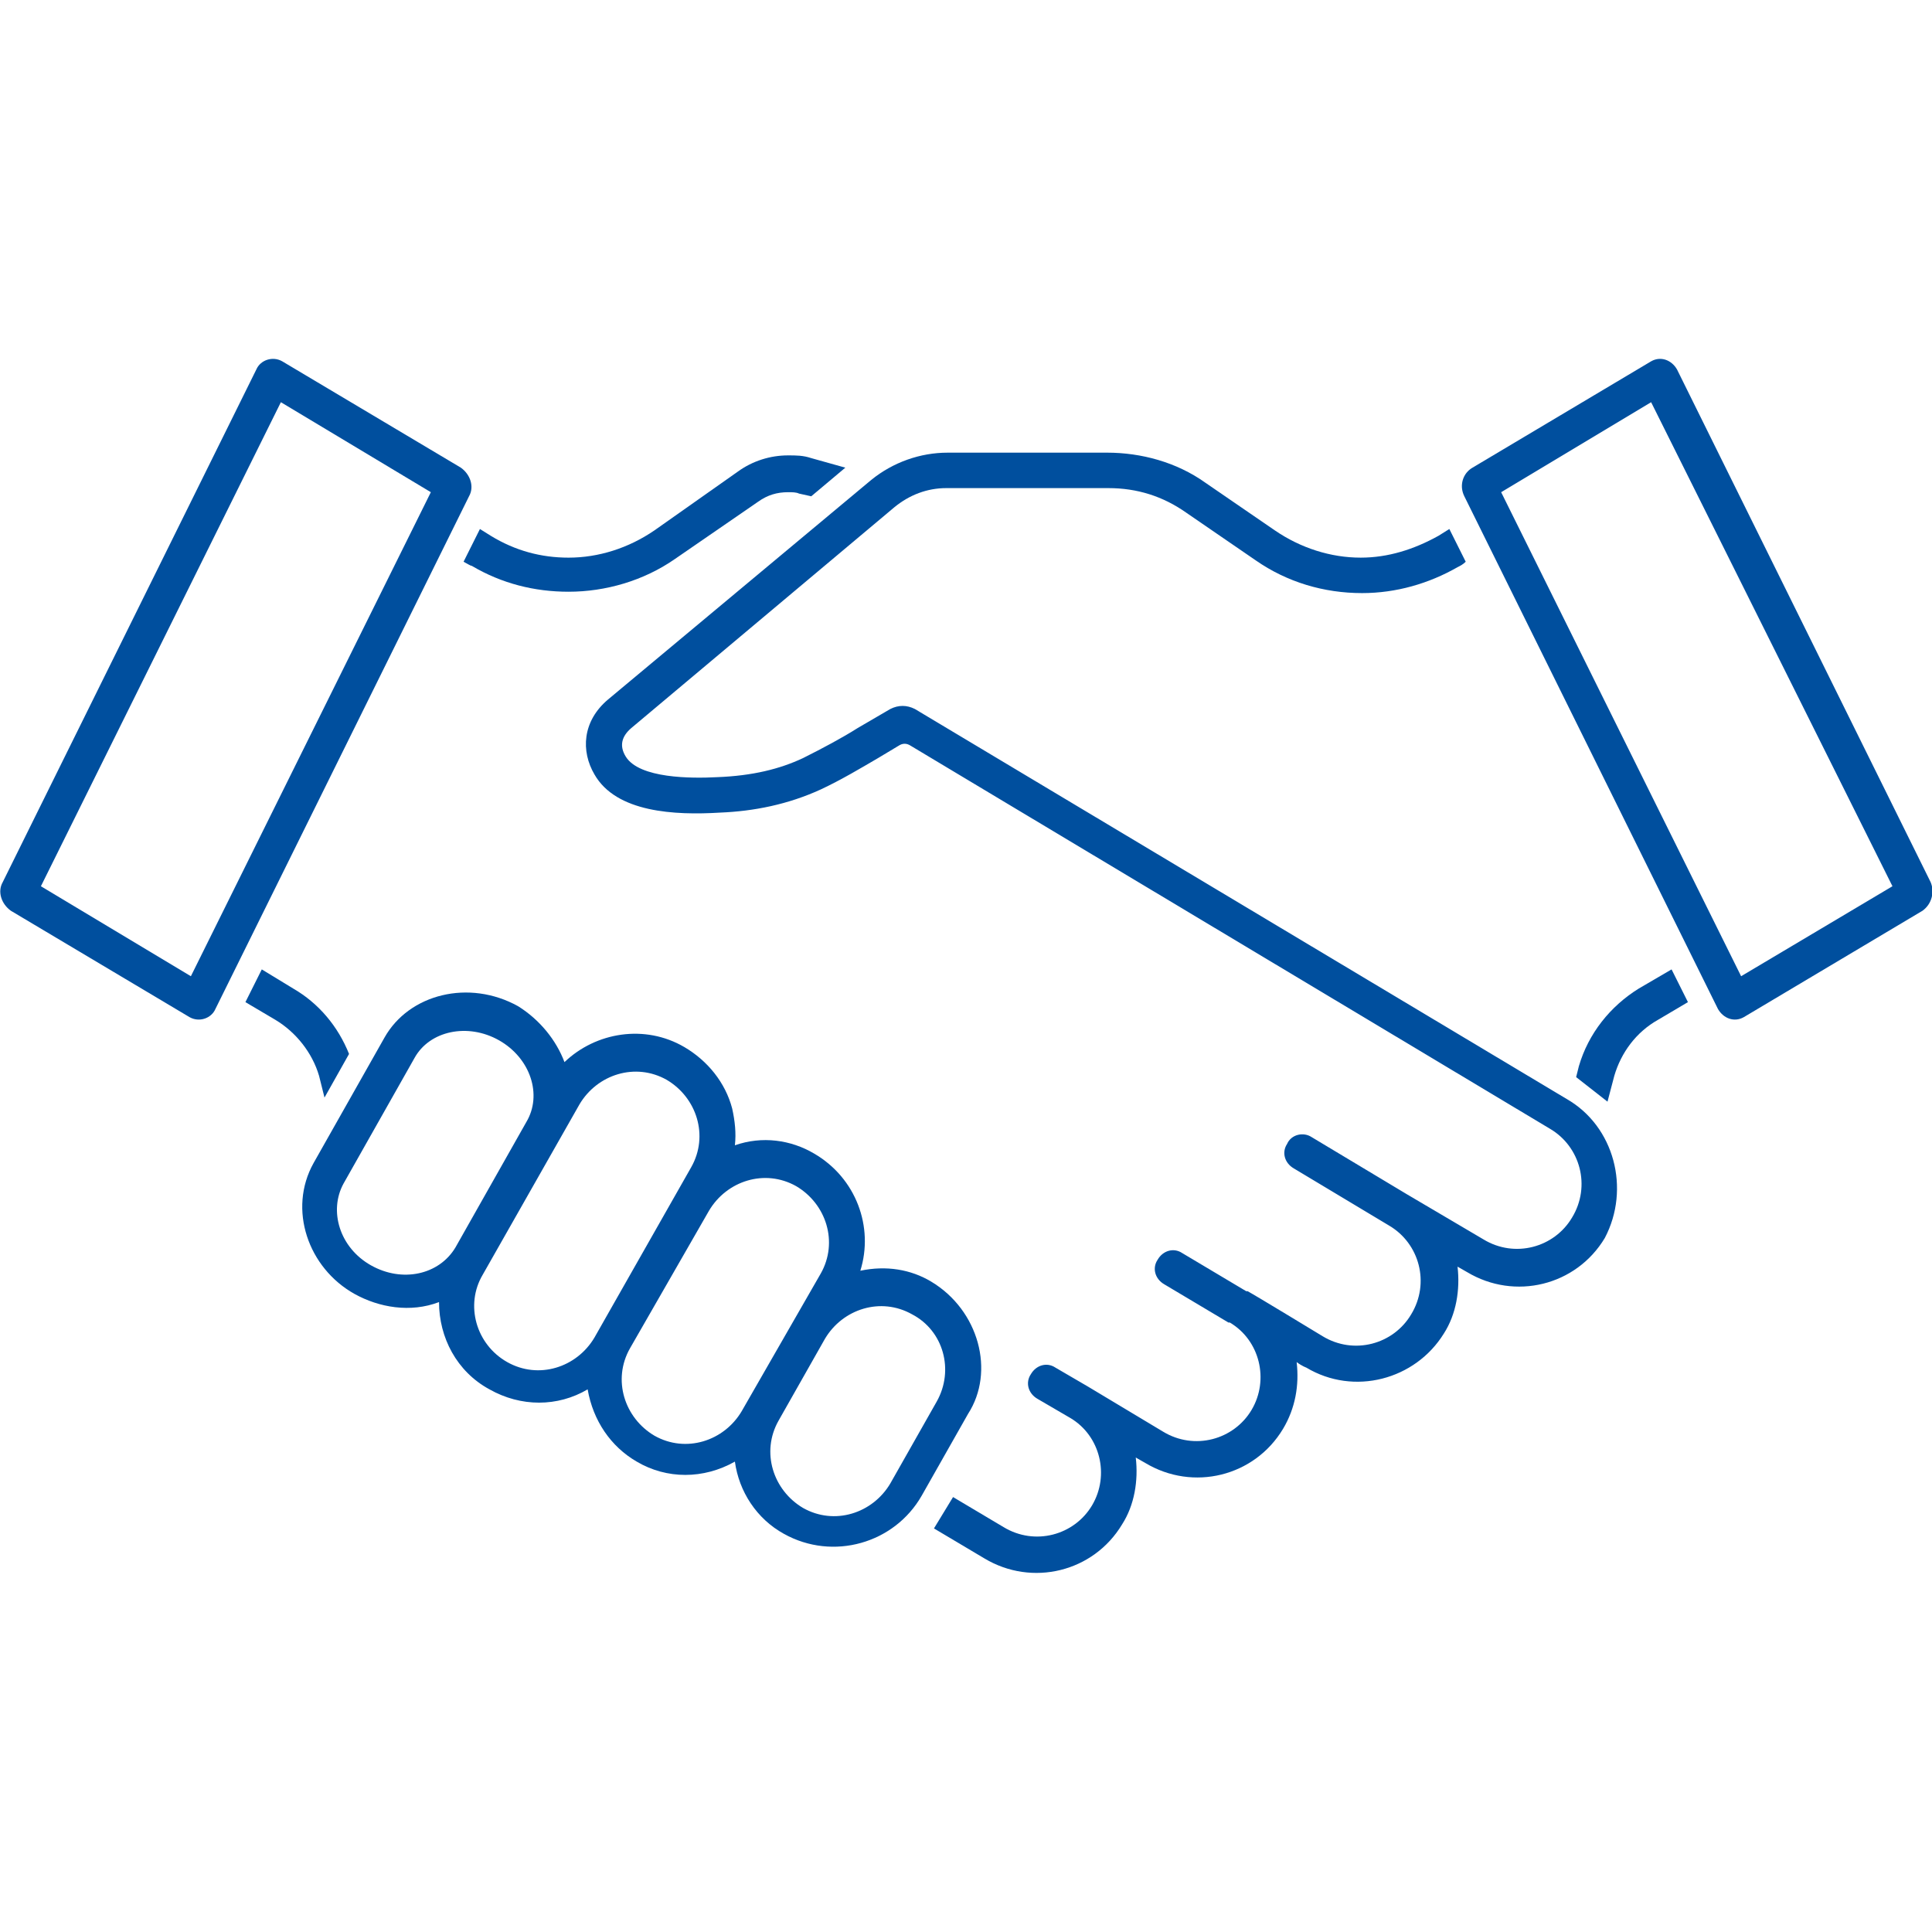
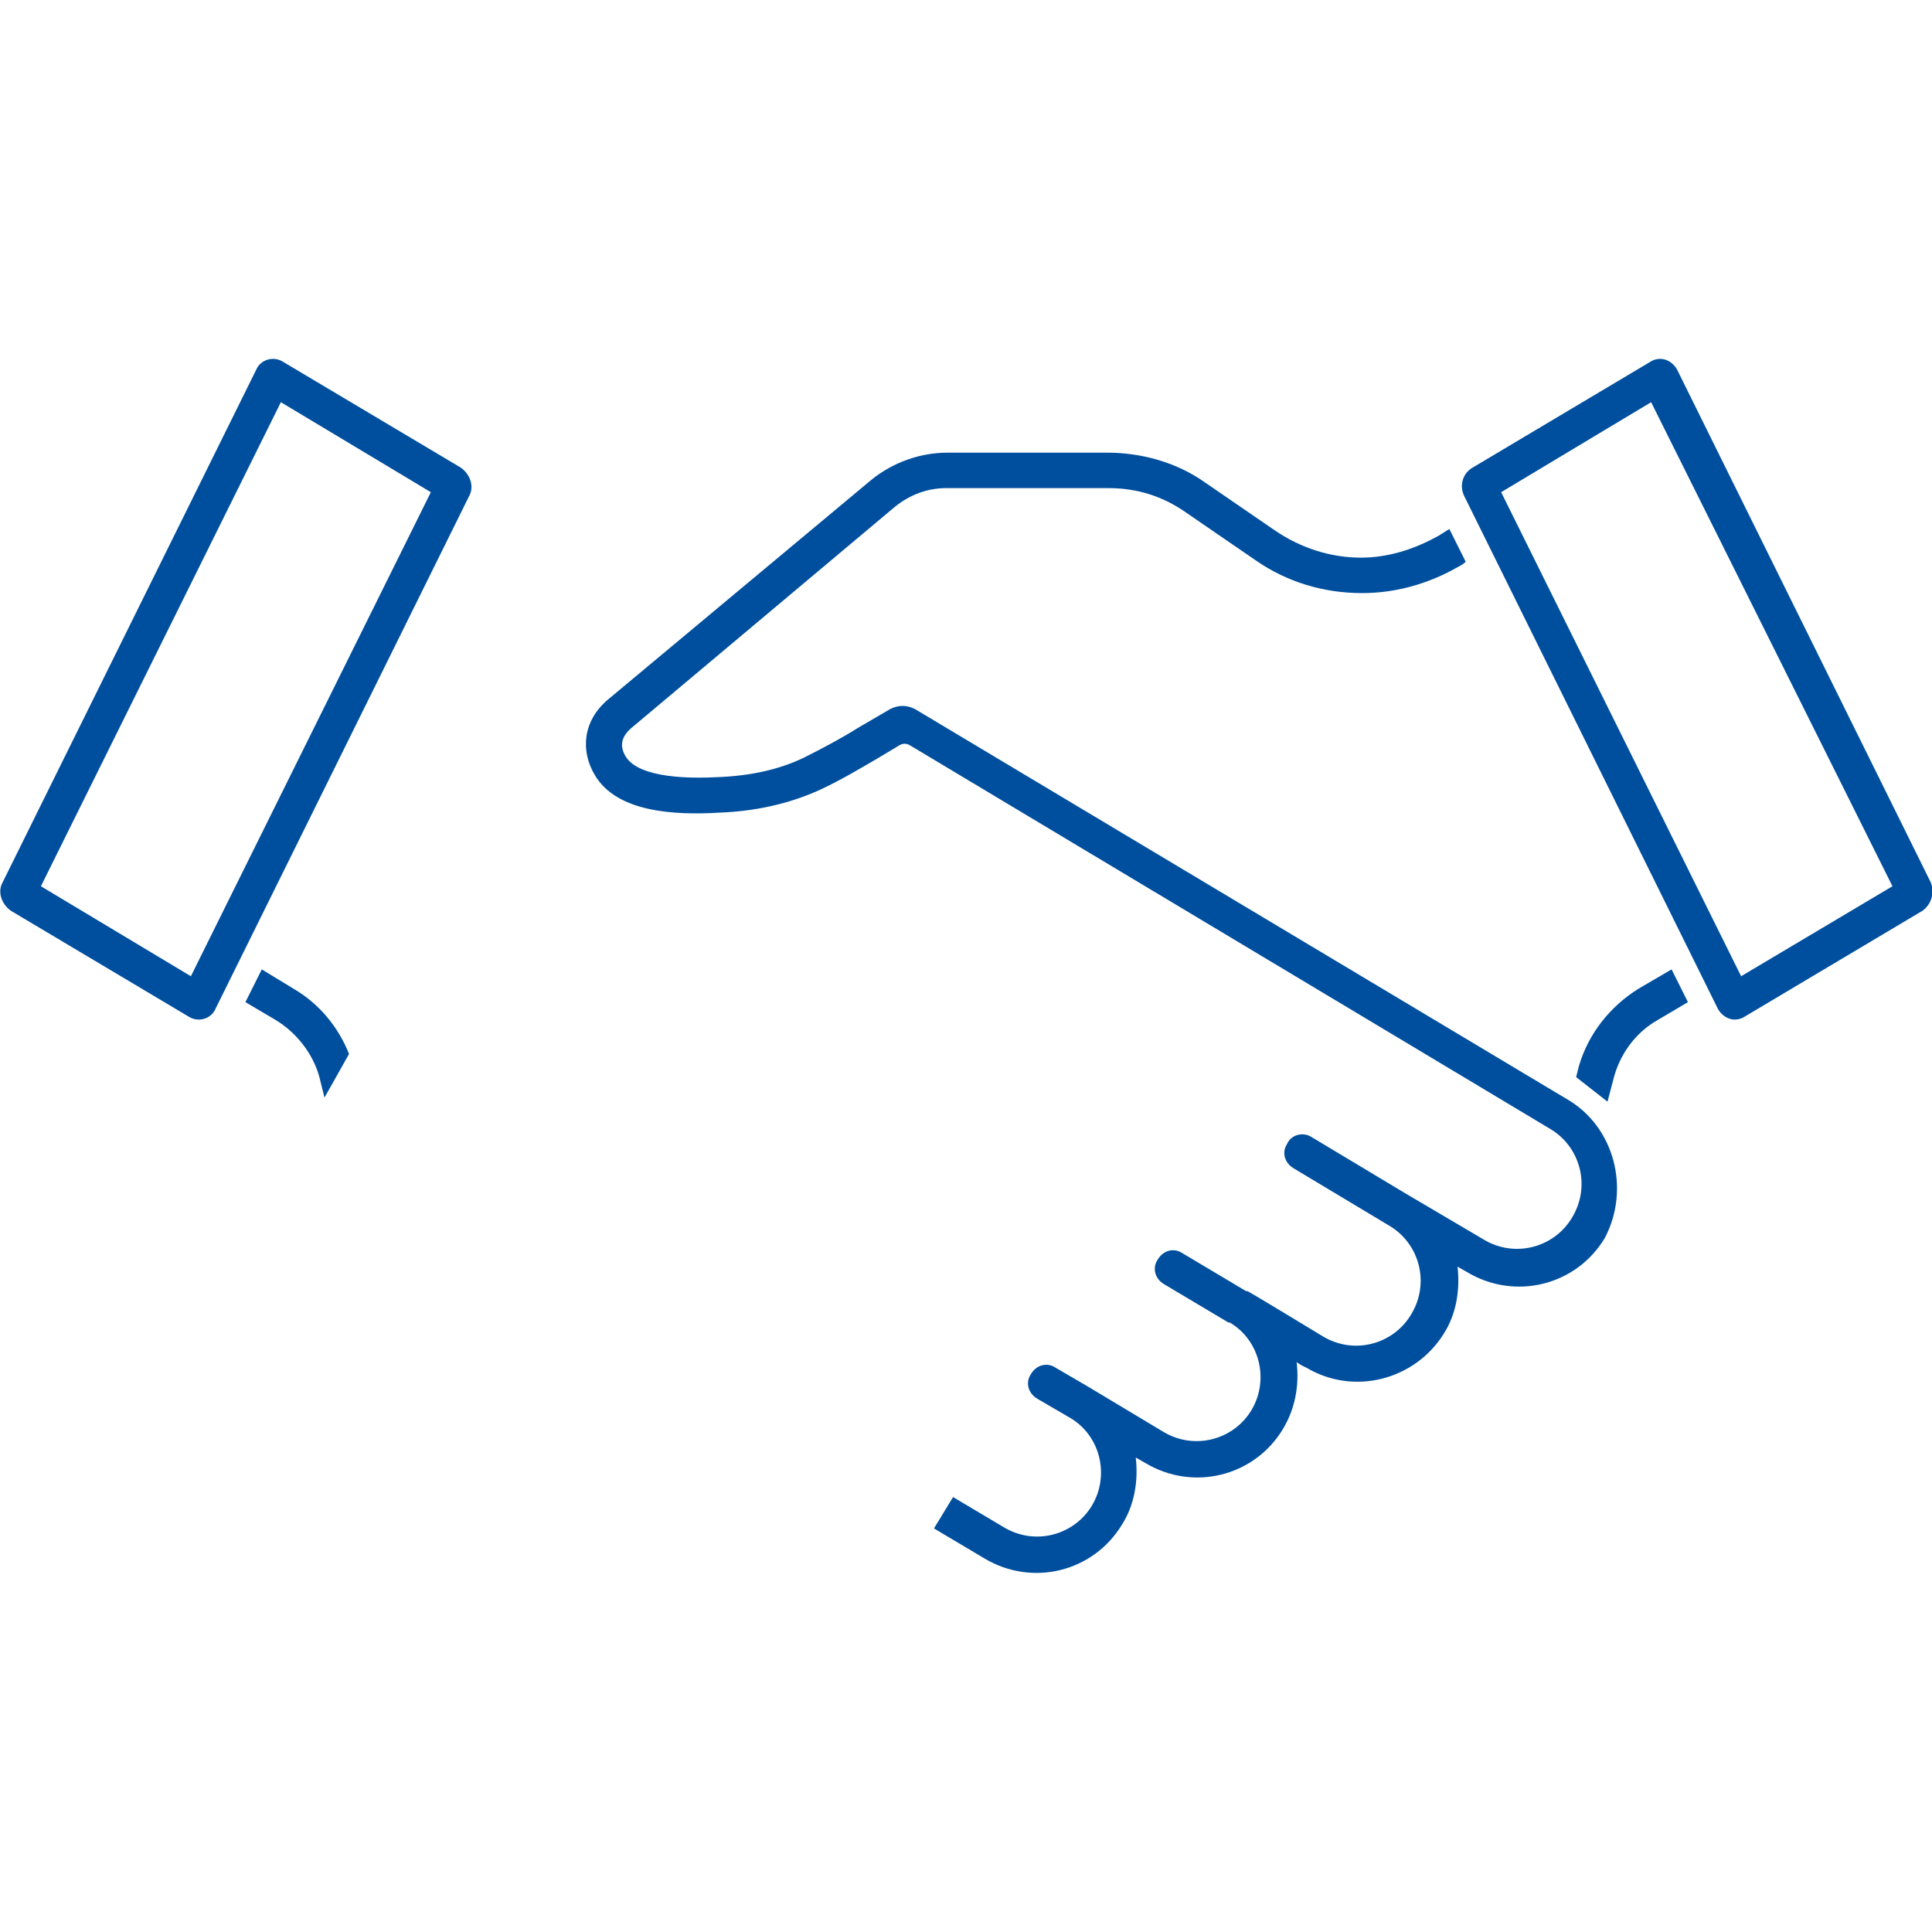
<svg xmlns="http://www.w3.org/2000/svg" version="1.1" id="Ebene_1" x="0px" y="0px" viewBox="0 0 141.7 141.7" style="enable-background:new 0 0 141.7 141.7;" xml:space="preserve">
  <style type="text/css">
	.st0{fill:#004F9E;}
</style>
  <g>
    <path class="st0" d="M33.8,34.3l-13.1-7.8c-0.7-0.4-1.6-0.1-1.9,0.6L0.2,64.7c-0.4,0.7-0.1,1.6,0.6,2.1l13.1,7.8   c0.7,0.4,1.6,0.1,1.9-0.6l18.6-37.6C34.8,35.7,34.5,34.8,33.8,34.3z M14,71.6L3,65l17.6-35.5l11,6.6L14,71.6z" />
    <path class="st0" d="M141.6,64.7L123,27.1c-0.4-0.7-1.2-1-1.9-0.6L108,34.3c-0.7,0.4-1,1.3-0.6,2.1L126,74c0.4,0.7,1.2,1,1.9,0.6   l13.1-7.8C141.7,66.3,141.9,65.4,141.6,64.7z M127.7,71.6l-17.6-35.5l11-6.6L138.8,65L127.7,71.6z" />
    <path class="st0" d="M114.9,80.6L67.1,52c-0.6-0.3-1.2-0.3-1.8,0l-2.4,1.4c-1.1,0.7-2.6,1.5-4,2.2c-1.7,0.8-3.7,1.3-6.3,1.4   c-1.9,0.1-5.7,0.1-6.7-1.5c-0.5-0.8-0.3-1.5,0.4-2.1l19.3-16.2c1.1-0.9,2.4-1.4,3.8-1.4h11.9c2.1,0,4,0.6,5.7,1.8l5.1,3.5   c2.3,1.6,5,2.4,7.8,2.4c2.5,0,4.9-0.7,7-1.9c0.2-0.1,0.4-0.2,0.6-0.4l-1.2-2.4l-0.8,0.5c-1.8,1-3.7,1.6-5.7,1.6   c-2.2,0-4.4-0.7-6.3-2l-5.1-3.5c-2.1-1.5-4.7-2.2-7.2-2.2H69.5c-2,0-4,0.7-5.6,2L44.6,51.3c-1.9,1.6-2,3.8-1,5.5   c1.6,2.8,5.9,3,9.2,2.8c2.5-0.1,5-0.6,7.4-1.7c1.5-0.7,3-1.6,4.2-2.3l1.5-0.9c0.3-0.2,0.6-0.2,0.9,0l46.9,28.1   c2.2,1.3,3,4.2,1.6,6.5c-1.3,2.2-4.2,3-6.5,1.6l-5.6-3.3l-7-4.2c-0.6-0.4-1.5-0.2-1.8,0.5c-0.4,0.6-0.2,1.4,0.5,1.8l7,4.2   c2.2,1.3,3,4.2,1.6,6.5c-1.3,2.2-4.2,3-6.5,1.6c0,0-5.1-3.1-5.5-3.3c0,0,0,0-0.1,0l-4.7-2.8c-0.6-0.4-1.4-0.2-1.8,0.5   c-0.4,0.6-0.2,1.4,0.5,1.8l4.7,2.8c0,0,0,0,0.1,0c2.2,1.3,2.9,4.2,1.6,6.4c-1.3,2.2-4.2,3-6.5,1.6l-5.5-3.3l-2.4-1.4   c-0.6-0.4-1.4-0.2-1.8,0.5c-0.4,0.6-0.2,1.4,0.5,1.8l2.4,1.4c2.2,1.3,2.9,4.2,1.6,6.4c-1.3,2.2-4.2,3-6.5,1.6l-3.7-2.2l-1.4,2.3   l3.7,2.2c3.5,2.1,8,1,10.1-2.5c0.9-1.4,1.2-3.2,1-4.9l0.7,0.4c3.5,2.1,8,1,10.1-2.5c0.9-1.5,1.2-3.2,1-4.9c0.4,0.3,0.7,0.4,0.7,0.4   c3.5,2.1,8,0.9,10.1-2.5c0.9-1.4,1.2-3.2,1-4.9l0.7,0.4c3.5,2.1,8,1,10.1-2.5C119.6,87.2,118.4,82.6,114.9,80.6z" />
-     <path class="st0" d="M68.3,94c-1.5-0.9-3.3-1.2-5.2-0.8c1-3.2-0.3-6.8-3.4-8.6c-1.7-1-3.8-1.3-5.8-0.6c0.1-0.9,0-1.8-0.2-2.7   c-0.5-1.9-1.8-3.5-3.5-4.5c-2.9-1.7-6.5-1.1-8.8,1.1c-0.6-1.6-1.8-3.1-3.4-4.1c-3.6-2-8-0.9-9.8,2.3L23,85.3   c-1.9,3.4-0.4,7.7,3,9.6c1.8,1,4.1,1.4,6.2,0.6c0,2.6,1.3,5.1,3.7,6.4c2.3,1.3,5,1.3,7.2,0c0.4,2.3,1.7,4.2,3.6,5.3   c2.2,1.3,4.9,1.3,7.2,0c0.3,2.2,1.6,4.2,3.6,5.3c3.6,2,8.1,0.7,10.1-2.8l3.4-6C73,100.6,71.8,96.1,68.3,94z M33.4,91.5   c-1.2,2-3.9,2.6-6.2,1.3c-2.3-1.3-3.1-4-2-6l5.2-9.2c1.1-2,3.9-2.6,6.2-1.3c2.3,1.3,3.2,4,2,6L33.4,91.5z M43.6,98.1   c-1.3,2.2-4.1,3.1-6.4,1.8c-2.3-1.3-3.1-4.2-1.8-6.4L42.5,81c1.3-2.2,4.1-3.1,6.4-1.8c2.2,1.3,3.1,4.1,1.8,6.4L43.6,98.1z    M54.4,103.5c-1.3,2.2-4.1,3.1-6.4,1.8c-2.2-1.3-3.1-4.1-1.8-6.4L52,88.8c1.3-2.2,4.1-3.1,6.4-1.8c2.2,1.3,3.1,4.1,1.8,6.4   L54.4,103.5z M68.7,102.8l-3.4,6c-1.3,2.2-4.1,3.1-6.4,1.8c-2.2-1.3-3.1-4.1-1.8-6.4l3.4-6c1.3-2.2,4.1-3.1,6.4-1.8   C69.2,97.6,70,100.5,68.7,102.8z" />
    <path class="st0" d="M23.8,80.5l1.8-3.2c-0.8-2-2.2-3.7-4.1-4.8l-2.3-1.4L18,73.5l2.2,1.3c1.5,0.9,2.7,2.4,3.2,4.1L23.8,80.5z" />
-     <path class="st0" d="M34.6,41.5c2.2,1.3,4.6,1.9,7.1,1.9c2.7,0,5.5-0.8,7.8-2.4l6.1-4.2c0.7-0.5,1.4-0.7,2.2-0.7   c0.3,0,0.6,0,0.8,0.1l0.9,0.2l2.5-2.1l-2.5-0.7c-0.6-0.2-1.1-0.2-1.7-0.2c-1.3,0-2.6,0.4-3.7,1.2L48,38.9c-1.9,1.3-4.1,2-6.3,2   c-2,0-3.9-0.5-5.7-1.6l-0.8-0.5L34,41.2C34.2,41.3,34.5,41.5,34.6,41.5z" />
    <path class="st0" d="M120.2,72.5c-2.1,1.3-3.7,3.3-4.4,5.7l-0.2,0.8l2.3,1.8l0.5-1.9c0.5-1.7,1.6-3.2,3.2-4.1l2.2-1.3l-1.2-2.4   L120.2,72.5z" />
  </g>
</svg>